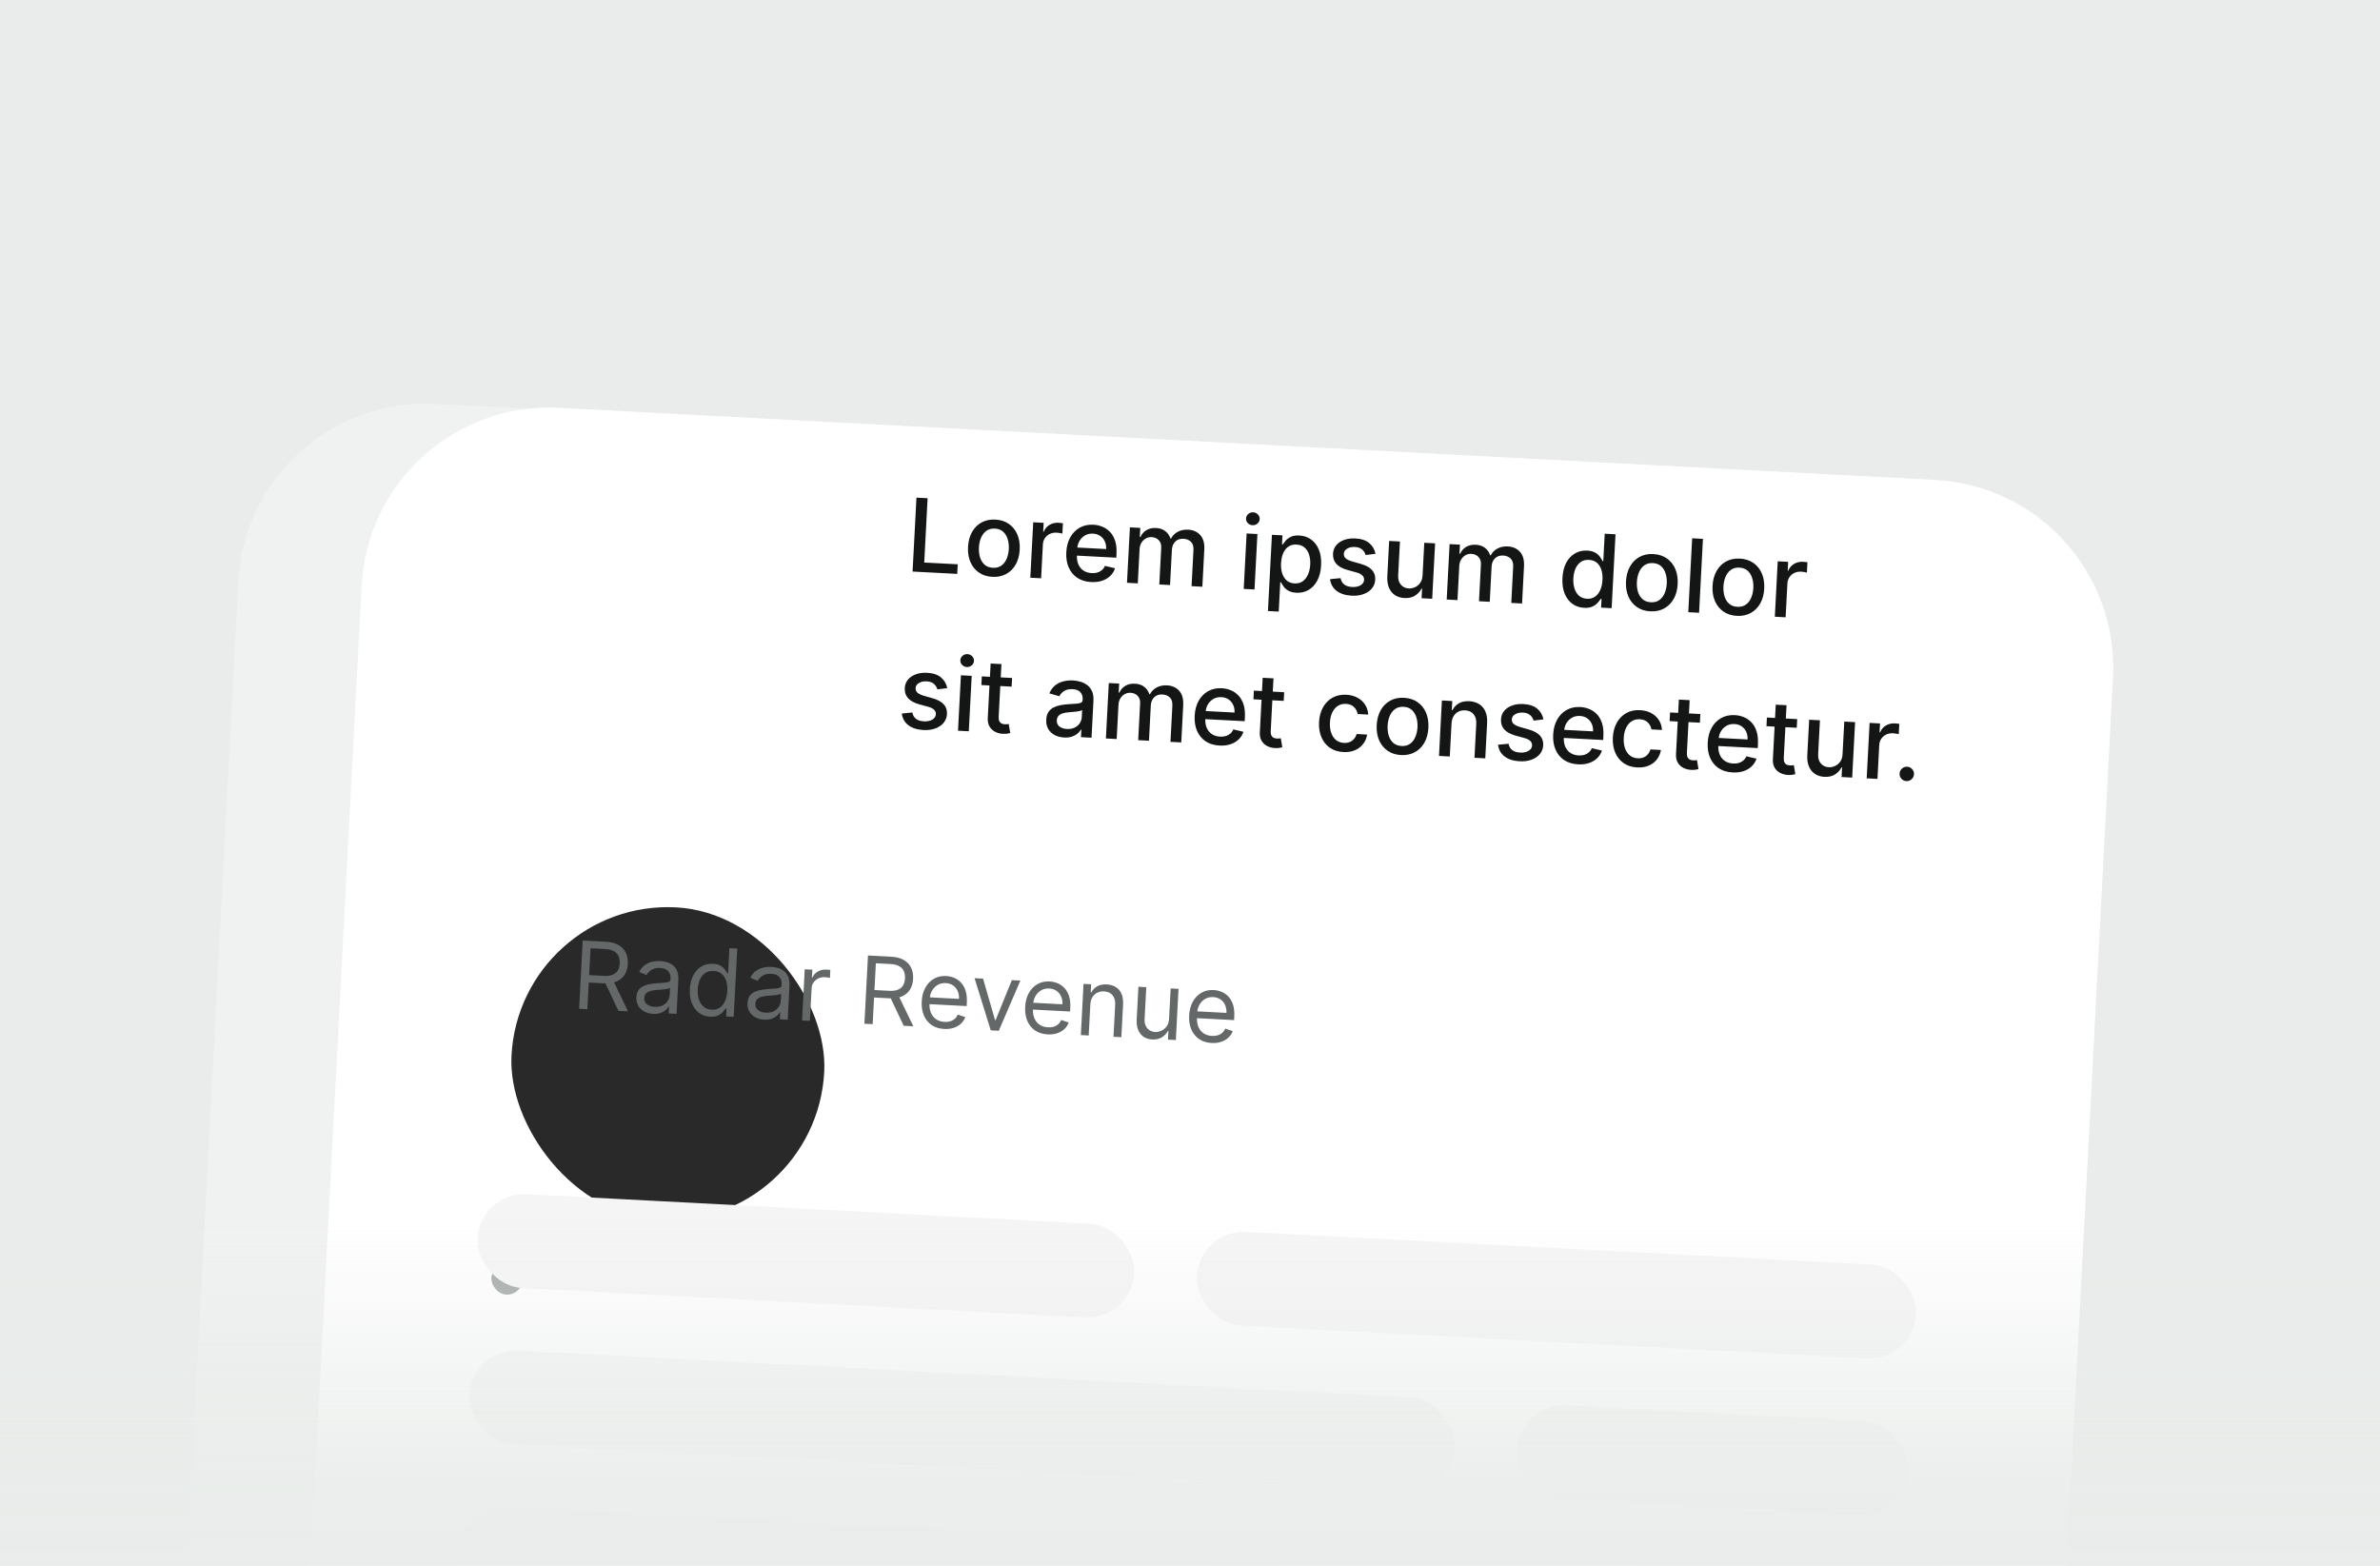
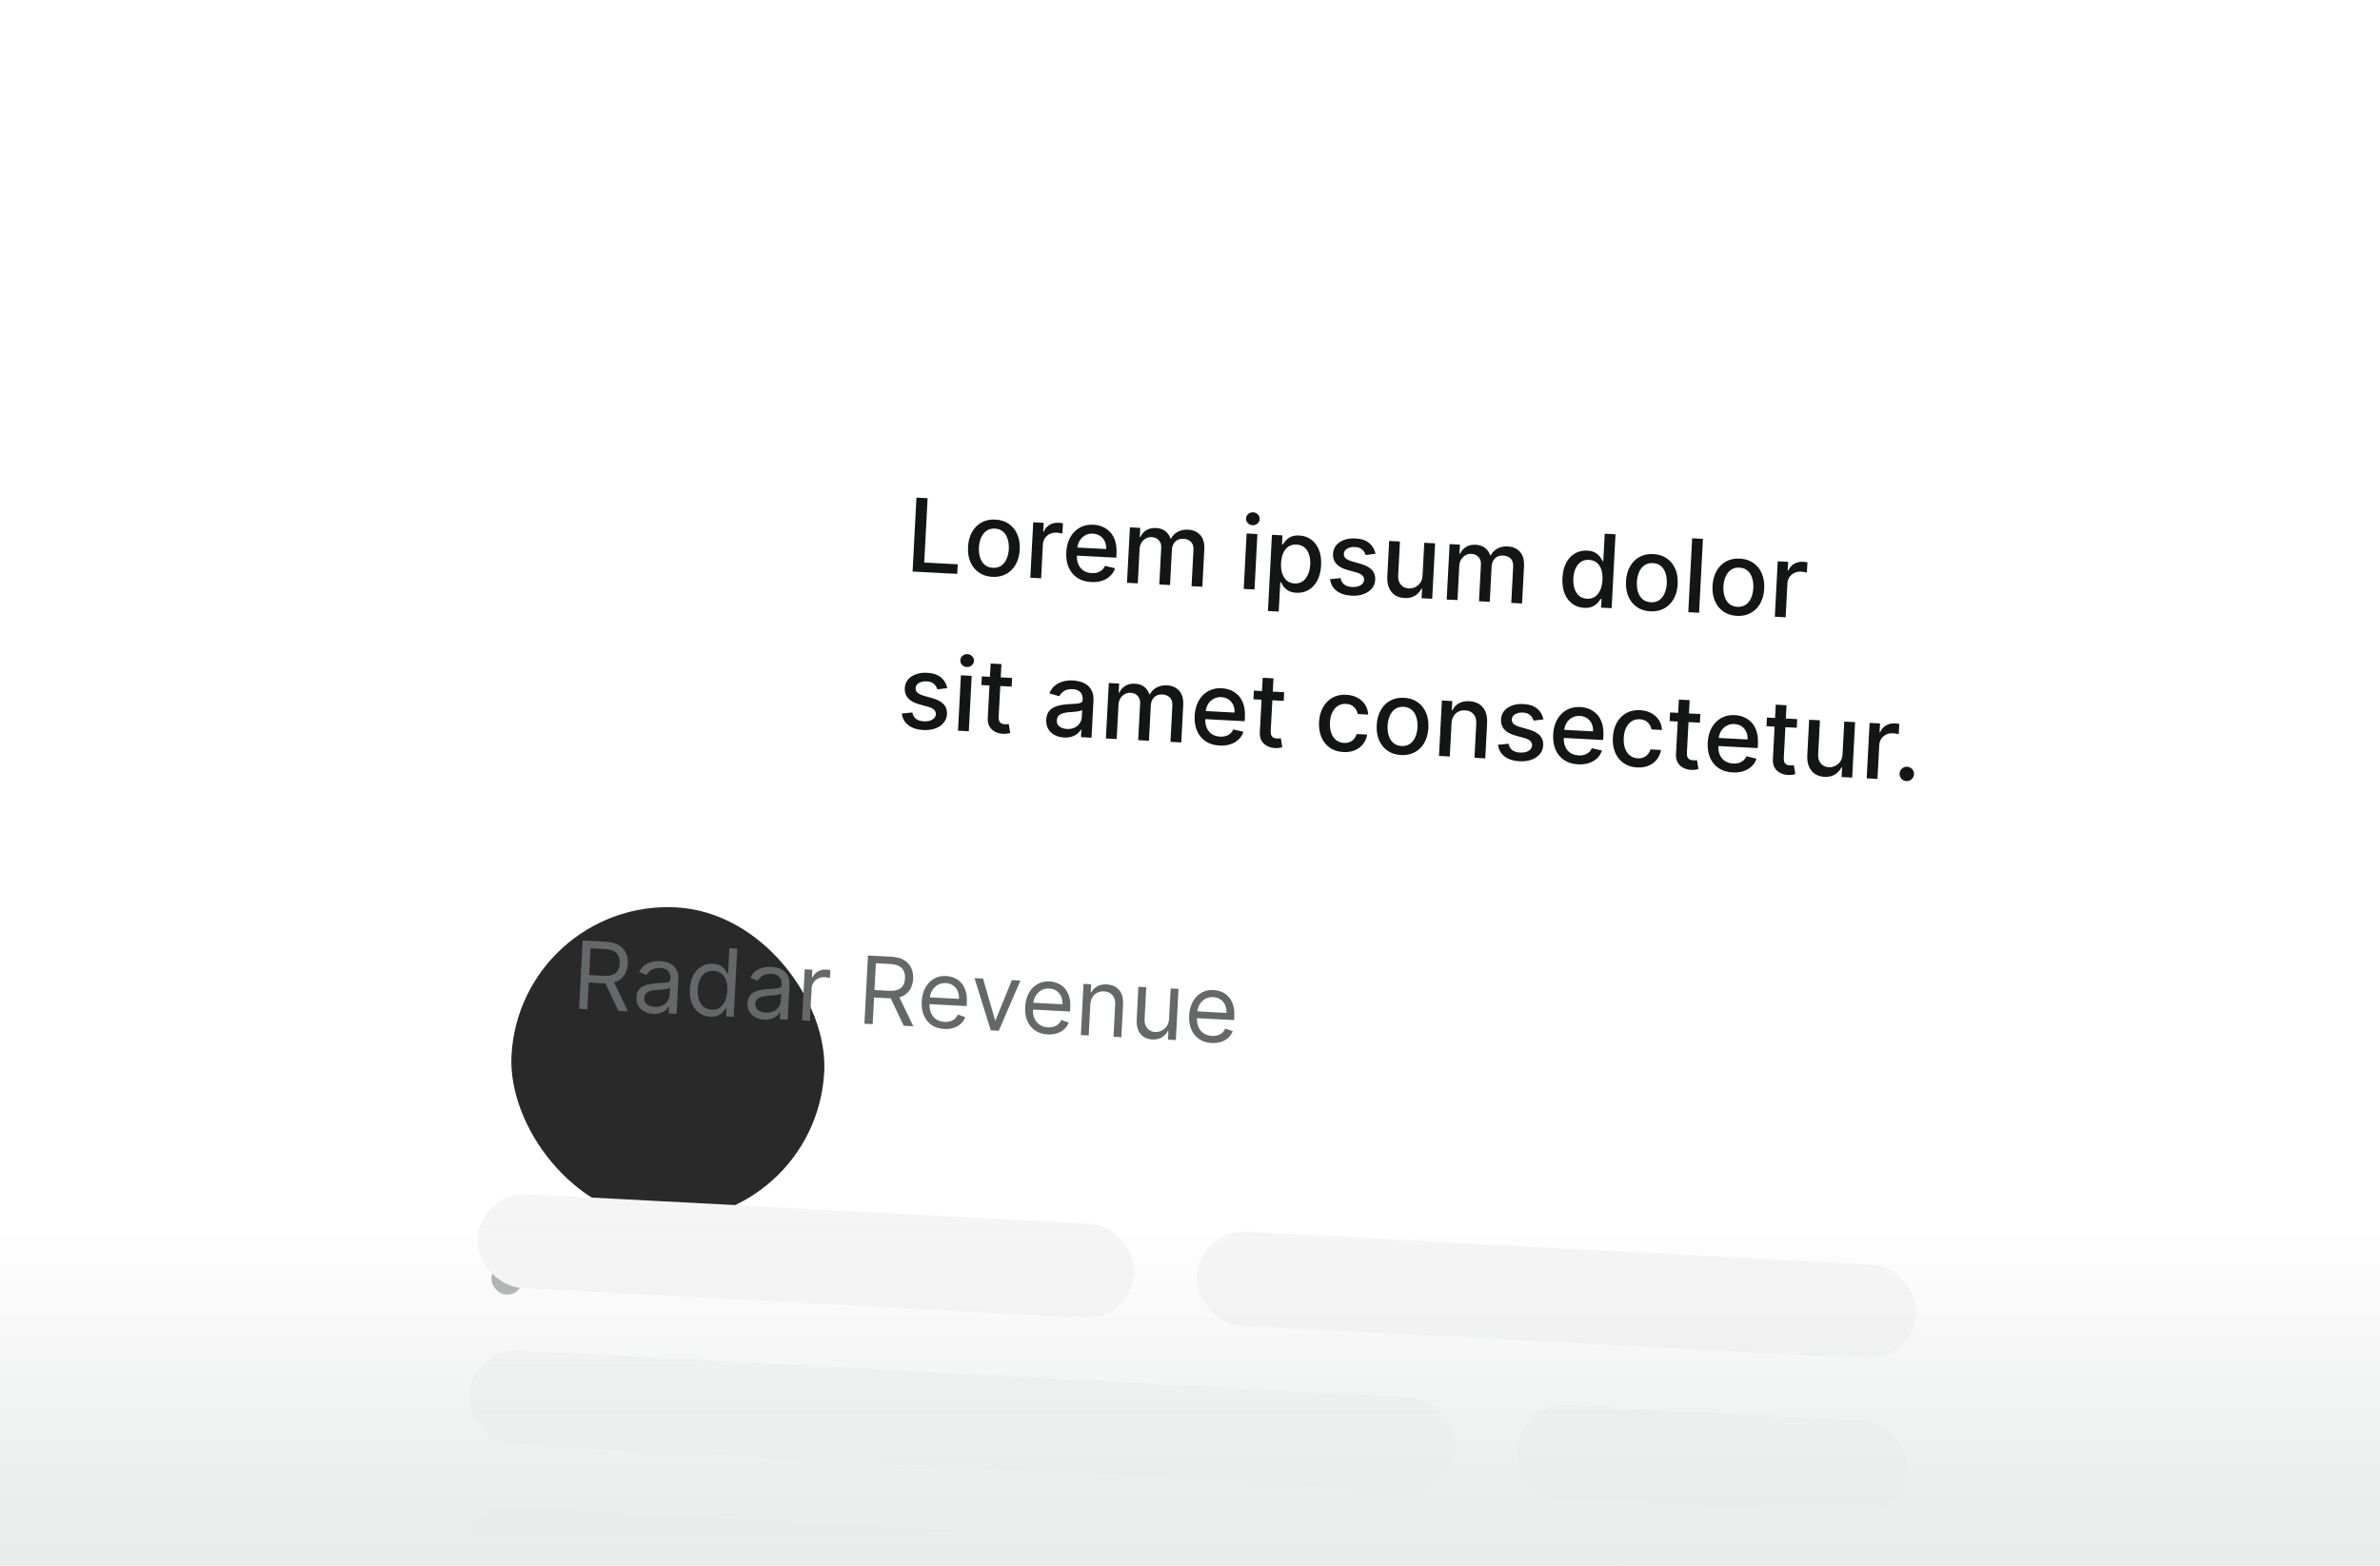
<svg xmlns="http://www.w3.org/2000/svg" width="304" height="200" viewBox="0 0 304 200" fill="none">
  <g clip-path="url(#clip0_2026_6346)">
-     <rect width="304" height="200" fill="#E9ECEA" />
-     <path d="M30.433 74.301C31.127 61.064 42.42 50.896 55.657 51.59L231.415 60.801C244.652 61.495 254.82 72.788 254.126 86.024L241.566 325.696C240.872 338.932 229.579 349.1 216.343 348.407L128.463 343.801L59.301 340.176C54.995 339.951 50.963 337.997 48.117 334.758L22.846 305.988C20.09 302.851 18.67 298.761 18.889 294.591L24.153 194.137L30.433 74.301Z" fill="white" fill-opacity="0.32" />
+     <path d="M30.433 74.301C31.127 61.064 42.42 50.896 55.657 51.59L231.415 60.801C244.652 61.495 254.82 72.788 254.126 86.024L241.566 325.696C240.872 338.932 229.579 349.1 216.343 348.407L128.463 343.801C54.995 339.951 50.963 337.997 48.117 334.758L22.846 305.988C20.09 302.851 18.67 298.761 18.889 294.591L24.153 194.137L30.433 74.301Z" fill="white" fill-opacity="0.32" />
    <g filter="url(#filter0_ddddddi_2026_6346)">
      <path d="M46.199 58.303C46.893 45.066 58.185 34.898 71.422 35.592L247.181 44.803C260.418 45.497 270.586 56.79 269.892 70.026L257.331 309.697C256.638 322.934 245.345 333.102 232.108 332.408L144.229 327.803L75.067 324.178C70.761 323.953 66.728 321.999 63.883 318.759L38.611 289.99C35.856 286.853 34.436 282.763 34.654 278.593L39.919 178.139L46.199 58.303Z" fill="white" />
    </g>
    <g filter="url(#filter1_ddddii_2026_6346)">
      <rect x="66.381" y="55.355" width="40" height="40" rx="20" transform="rotate(3 66.381 55.355)" fill="#292929" />
    </g>
    <path d="M83.724 80.797L77.881 80.491L77.975 78.694L83.818 79C84.392 79.03 84.947 79.217 85.422 79.54C85.898 79.863 86.276 80.31 86.515 80.833C86.755 81.355 86.847 81.934 86.781 82.505C86.716 83.076 86.495 83.618 86.144 84.073C85.792 84.528 85.322 84.878 84.786 85.085C84.249 85.292 83.667 85.348 83.101 85.247C82.535 85.147 82.007 84.893 81.575 84.514C81.142 84.135 80.822 83.645 80.649 83.097L82.365 82.553C82.44 82.788 82.577 82.998 82.762 83.161C82.947 83.323 83.173 83.432 83.416 83.475C83.659 83.518 83.908 83.494 84.138 83.405C84.368 83.317 84.569 83.167 84.72 82.972C84.871 82.777 84.966 82.544 84.994 82.3C85.022 82.055 84.982 81.807 84.88 81.583C84.777 81.359 84.615 81.168 84.411 81.029C84.207 80.891 83.97 80.81 83.724 80.797ZM79.063 75.145L91.197 75.781C91.771 75.811 92.326 75.998 92.801 76.321C93.277 76.644 93.655 77.092 93.894 77.614C94.134 78.137 94.226 78.715 94.16 79.286C94.095 79.857 93.874 80.4 93.522 80.855C93.171 81.309 92.701 81.659 92.165 81.866C91.629 82.073 91.046 82.129 90.48 82.029C89.914 81.928 89.386 81.675 88.954 81.296C88.521 80.916 88.201 80.426 88.028 79.878L89.744 79.335C89.819 79.57 89.956 79.78 90.141 79.942C90.326 80.105 90.552 80.213 90.795 80.256C91.038 80.299 91.287 80.275 91.517 80.187C91.747 80.098 91.948 79.948 92.099 79.753C92.25 79.558 92.344 79.326 92.373 79.081C92.401 78.836 92.361 78.588 92.259 78.365C92.156 78.141 91.994 77.949 91.79 77.81C91.586 77.672 91.349 77.592 91.103 77.579L78.968 76.943C78.253 76.905 77.582 76.585 77.103 76.053C76.624 75.521 76.376 74.82 76.413 74.105C76.451 73.39 76.771 72.719 77.303 72.24C77.835 71.76 78.536 71.512 79.251 71.55L86.891 71.95C87.137 71.963 87.382 71.908 87.599 71.792C87.816 71.675 87.997 71.502 88.123 71.29C88.249 71.078 88.314 70.835 88.311 70.589C88.309 70.342 88.239 70.101 88.109 69.892C87.98 69.682 87.796 69.512 87.576 69.4C87.357 69.288 87.111 69.237 86.865 69.255C86.619 69.273 86.383 69.357 86.182 69.499C85.981 69.641 85.822 69.836 85.724 70.062L84.073 69.343C84.369 68.667 84.892 68.116 85.552 67.786C86.212 67.456 86.966 67.368 87.684 67.538C88.402 67.707 89.038 68.123 89.481 68.713C89.924 69.303 90.145 70.03 90.108 70.767C90.064 71.601 89.691 72.384 89.07 72.943C88.449 73.502 87.631 73.791 86.797 73.748L79.157 73.347C78.918 73.335 78.685 73.418 78.507 73.577C78.33 73.737 78.223 73.961 78.211 74.199C78.198 74.438 78.281 74.671 78.441 74.849C78.601 75.026 78.824 75.133 79.063 75.145Z" fill="white" />
    <path d="M116.565 73.007L117.06 63.565L118.484 63.639L118.054 71.855L122.332 72.079L122.268 73.305L116.565 73.007ZM126.757 73.684C126.093 73.649 125.522 73.467 125.043 73.136C124.564 72.806 124.202 72.36 123.957 71.799C123.713 71.238 123.609 70.591 123.648 69.86C123.686 69.125 123.857 68.49 124.159 67.954C124.461 67.418 124.868 67.011 125.379 66.733C125.889 66.455 126.477 66.333 127.141 66.368C127.805 66.402 128.376 66.585 128.855 66.915C129.334 67.245 129.695 67.693 129.94 68.257C130.185 68.822 130.288 69.471 130.249 70.206C130.211 70.937 130.041 71.569 129.739 72.102C129.436 72.635 129.03 73.04 128.519 73.319C128.008 73.597 127.421 73.719 126.757 73.684ZM126.822 72.527C127.253 72.55 127.615 72.454 127.91 72.242C128.205 72.029 128.429 71.737 128.584 71.367C128.743 70.996 128.834 70.583 128.857 70.128C128.881 69.676 128.834 69.258 128.715 68.873C128.6 68.484 128.407 68.168 128.136 67.922C127.866 67.677 127.515 67.543 127.085 67.52C126.651 67.498 126.286 67.594 125.988 67.81C125.693 68.025 125.467 68.32 125.308 68.694C125.153 69.065 125.064 69.476 125.04 69.928C125.016 70.383 125.062 70.803 125.178 71.188C125.296 71.573 125.491 71.887 125.762 72.129C126.035 72.372 126.389 72.504 126.822 72.527ZM131.604 73.795L131.975 66.713L133.308 66.783L133.249 67.908L133.322 67.912C133.472 67.538 133.715 67.25 134.052 67.049C134.392 66.845 134.77 66.754 135.185 66.775C135.271 66.78 135.372 66.788 135.489 66.8C135.608 66.813 135.702 66.826 135.769 66.838L135.7 68.157C135.645 68.138 135.548 68.117 135.407 68.091C135.267 68.062 135.126 68.043 134.985 68.036C134.659 68.019 134.365 68.073 134.103 68.198C133.843 68.32 133.634 68.499 133.474 68.734C133.313 68.966 133.225 69.235 133.209 69.543L132.983 73.867L131.604 73.795ZM139.377 74.345C138.68 74.309 138.087 74.128 137.598 73.804C137.113 73.476 136.748 73.033 136.503 72.475C136.261 71.914 136.16 71.266 136.198 70.531C136.236 69.806 136.405 69.174 136.704 68.635C137.007 68.096 137.411 67.684 137.916 67.399C138.424 67.115 139.006 66.99 139.664 67.024C140.064 67.045 140.447 67.131 140.815 67.283C141.184 67.435 141.509 67.66 141.792 67.958C142.076 68.257 142.292 68.636 142.44 69.097C142.589 69.555 142.646 70.105 142.612 70.747L142.587 71.236L136.958 70.941L137.012 69.908L141.29 70.132C141.309 69.77 141.252 69.445 141.119 69.157C140.987 68.867 140.791 68.633 140.532 68.456C140.276 68.279 139.97 68.182 139.614 68.163C139.226 68.143 138.883 68.22 138.584 68.396C138.289 68.568 138.055 68.803 137.882 69.099C137.712 69.392 137.618 69.715 137.6 70.069L137.558 70.875C137.533 71.349 137.595 71.756 137.743 72.096C137.895 72.437 138.117 72.703 138.409 72.894C138.701 73.082 139.048 73.186 139.451 73.207C139.712 73.221 139.952 73.197 140.171 73.134C140.391 73.069 140.582 72.965 140.747 72.822C140.912 72.68 141.041 72.5 141.136 72.283L142.428 72.587C142.304 72.966 142.099 73.292 141.813 73.567C141.531 73.839 141.182 74.044 140.768 74.183C140.357 74.318 139.894 74.372 139.377 74.345ZM143.952 74.442L144.324 67.361L145.647 67.43L145.586 68.582L145.674 68.587C145.842 68.204 146.099 67.913 146.446 67.712C146.792 67.508 147.199 67.419 147.666 67.443C148.139 67.468 148.53 67.6 148.838 67.838C149.149 68.076 149.372 68.392 149.505 68.788L149.579 68.792C149.768 68.422 150.052 68.135 150.433 67.93C150.814 67.722 151.259 67.632 151.769 67.658C152.412 67.692 152.925 67.921 153.31 68.345C153.697 68.769 153.87 69.386 153.827 70.198L153.578 74.946L152.2 74.874L152.442 70.255C152.467 69.775 152.355 69.421 152.105 69.192C151.855 68.963 151.549 68.84 151.186 68.82C150.737 68.797 150.381 68.917 150.118 69.18C149.854 69.441 149.711 69.786 149.689 70.217L149.452 74.73L148.079 74.658L148.325 69.951C148.345 69.567 148.242 69.252 148.014 69.006C147.787 68.759 147.481 68.626 147.097 68.606C146.835 68.593 146.591 68.649 146.362 68.776C146.137 68.9 145.95 69.079 145.802 69.315C145.657 69.551 145.576 69.829 145.56 70.148L145.331 74.514L143.952 74.442ZM158.862 75.223L159.233 68.142L160.611 68.214L160.24 75.295L158.862 75.223ZM159.986 67.086C159.746 67.073 159.545 66.983 159.381 66.814C159.221 66.642 159.146 66.444 159.158 66.22C159.17 65.992 159.264 65.803 159.442 65.652C159.623 65.498 159.833 65.427 160.072 65.44C160.312 65.453 160.512 65.545 160.673 65.716C160.837 65.885 160.912 66.084 160.901 66.311C160.889 66.535 160.793 66.724 160.612 66.878C160.435 67.029 160.226 67.098 159.986 67.086ZM161.955 78.048L162.466 68.311L163.812 68.382L163.752 69.53L163.867 69.536C163.955 69.393 164.079 69.228 164.24 69.042C164.4 68.857 164.618 68.698 164.893 68.568C165.168 68.434 165.526 68.379 165.965 68.402C166.537 68.432 167.039 68.603 167.473 68.916C167.906 69.228 168.237 69.663 168.463 70.221C168.693 70.778 168.788 71.439 168.747 72.205C168.707 72.97 168.545 73.62 168.262 74.153C167.978 74.684 167.606 75.085 167.145 75.357C166.684 75.625 166.167 75.745 165.596 75.715C165.165 75.692 164.817 75.602 164.551 75.443C164.288 75.284 164.085 75.104 163.942 74.902C163.798 74.701 163.689 74.522 163.614 74.367L163.531 74.363L163.334 78.12L161.955 78.048ZM163.631 71.923C163.605 72.421 163.654 72.861 163.779 73.243C163.904 73.626 164.097 73.93 164.36 74.157C164.622 74.38 164.952 74.502 165.348 74.523C165.76 74.545 166.11 74.454 166.398 74.25C166.686 74.043 166.911 73.754 167.072 73.384C167.237 73.013 167.331 72.591 167.356 72.118C167.38 71.651 167.332 71.228 167.21 70.848C167.091 70.469 166.897 70.165 166.629 69.935C166.364 69.705 166.024 69.58 165.609 69.558C165.209 69.537 164.866 69.622 164.578 69.814C164.294 70.005 164.071 70.282 163.911 70.643C163.75 71.004 163.657 71.431 163.631 71.923ZM175.694 70.738L174.433 70.894C174.389 70.731 174.314 70.575 174.208 70.425C174.105 70.274 173.96 70.148 173.775 70.046C173.589 69.944 173.353 69.885 173.067 69.87C172.677 69.85 172.347 69.92 172.076 70.082C171.806 70.24 171.664 70.456 171.649 70.73C171.637 70.966 171.715 71.161 171.882 71.315C172.05 71.469 172.326 71.602 172.712 71.715L173.823 72.032C174.467 72.216 174.94 72.474 175.243 72.804C175.547 73.134 175.685 73.55 175.659 74.051C175.637 74.475 175.494 74.847 175.231 75.166C174.971 75.482 174.617 75.722 174.171 75.887C173.728 76.052 173.221 76.119 172.649 76.089C171.856 76.047 171.218 75.844 170.735 75.48C170.252 75.113 169.97 74.613 169.889 73.98L171.232 73.847C171.296 74.198 171.453 74.47 171.702 74.662C171.951 74.85 172.283 74.956 172.698 74.978C173.15 75.001 173.516 74.926 173.796 74.753C174.077 74.577 174.224 74.352 174.238 74.078C174.25 73.857 174.177 73.667 174.019 73.507C173.864 73.348 173.619 73.221 173.285 73.127L172.1 72.801C171.447 72.616 170.971 72.351 170.672 72.005C170.376 71.66 170.241 71.235 170.267 70.731C170.289 70.313 170.425 69.954 170.675 69.652C170.925 69.351 171.26 69.124 171.681 68.97C172.103 68.813 172.579 68.749 173.111 68.777C173.876 68.817 174.47 69.014 174.892 69.369C175.314 69.721 175.581 70.178 175.694 70.738ZM181.707 73.476L181.924 69.331L183.307 69.404L182.936 76.485L181.581 76.414L181.645 75.188L181.571 75.184C181.388 75.553 181.111 75.855 180.738 76.088C180.368 76.318 179.918 76.419 179.386 76.391C178.931 76.367 178.534 76.246 178.194 76.028C177.857 75.807 177.599 75.493 177.42 75.086C177.244 74.68 177.172 74.184 177.202 73.6L177.438 69.096L178.817 69.168L178.589 73.507C178.564 73.989 178.678 74.38 178.93 74.68C179.182 74.98 179.522 75.141 179.95 75.163C180.208 75.177 180.468 75.126 180.73 75.01C180.994 74.894 181.218 74.711 181.401 74.458C181.587 74.206 181.689 73.879 181.707 73.476ZM184.788 76.582L185.159 69.501L186.482 69.57L186.422 70.723L186.509 70.727C186.677 70.345 186.935 70.053 187.281 69.852C187.628 69.649 188.035 69.559 188.502 69.583C188.975 69.608 189.366 69.74 189.674 69.978C189.985 70.216 190.207 70.533 190.341 70.928L190.414 70.932C190.603 70.563 190.888 70.275 191.268 70.07C191.649 69.862 192.095 69.772 192.605 69.799C193.247 69.832 193.761 70.061 194.145 70.485C194.533 70.909 194.705 71.526 194.663 72.338L194.414 77.086L193.036 77.014L193.278 72.395C193.303 71.915 193.19 71.561 192.94 71.332C192.69 71.103 192.384 70.98 192.021 70.961C191.573 70.937 191.217 71.057 190.953 71.321C190.69 71.581 190.547 71.927 190.524 72.357L190.288 76.87L188.914 76.798L189.161 72.091C189.181 71.707 189.077 71.392 188.85 71.146C188.622 70.9 188.316 70.766 187.932 70.746C187.671 70.733 187.426 70.789 187.198 70.916C186.972 71.04 186.786 71.219 186.638 71.455C186.493 71.691 186.412 71.969 186.395 72.288L186.166 76.654L184.788 76.582ZM202.341 77.641C201.769 77.611 201.267 77.438 200.833 77.122C200.403 76.804 200.075 76.366 199.848 75.809C199.625 75.248 199.533 74.586 199.573 73.82C199.613 73.055 199.775 72.407 200.059 71.876C200.345 71.346 200.721 70.948 201.185 70.683C201.648 70.417 202.165 70.299 202.733 70.329C203.173 70.352 203.522 70.445 203.782 70.606C204.045 70.765 204.245 70.945 204.382 71.146C204.523 71.348 204.631 71.524 204.706 71.676L204.789 71.68L204.973 68.172L206.351 68.245L205.856 77.686L204.51 77.615L204.568 76.514L204.453 76.508C204.362 76.654 204.233 76.82 204.066 77.005C203.902 77.191 203.681 77.349 203.403 77.479C203.125 77.609 202.771 77.663 202.341 77.641ZM202.707 76.481C203.103 76.502 203.444 76.415 203.728 76.22C204.016 76.022 204.24 75.74 204.401 75.372C204.565 75.005 204.661 74.572 204.687 74.074C204.712 73.583 204.664 73.149 204.542 72.772C204.42 72.396 204.228 72.098 203.965 71.878C203.702 71.657 203.37 71.537 202.967 71.516C202.552 71.494 202.201 71.583 201.913 71.784C201.625 71.985 201.401 72.267 201.24 72.632C201.082 72.996 200.991 73.412 200.966 73.879C200.941 74.353 200.99 74.782 201.111 75.168C201.233 75.553 201.426 75.864 201.691 76.099C201.959 76.332 202.298 76.459 202.707 76.481ZM210.799 78.088C210.135 78.054 209.564 77.871 209.085 77.541C208.606 77.211 208.244 76.765 207.999 76.204C207.755 75.642 207.651 74.996 207.69 74.264C207.728 73.53 207.899 72.894 208.201 72.359C208.503 71.823 208.91 71.416 209.421 71.137C209.931 70.859 210.519 70.737 211.183 70.772C211.846 70.807 212.418 70.989 212.897 71.32C213.376 71.65 213.737 72.097 213.982 72.662C214.227 73.226 214.33 73.876 214.291 74.61C214.253 75.342 214.083 75.974 213.781 76.507C213.478 77.039 213.072 77.445 212.561 77.723C212.05 78.001 211.463 78.123 210.799 78.088ZM210.864 76.931C211.295 76.954 211.657 76.859 211.952 76.646C212.246 76.434 212.471 76.142 212.626 75.771C212.784 75.4 212.875 74.987 212.899 74.533C212.923 74.081 212.876 73.662 212.757 73.277C212.642 72.889 212.449 72.572 212.178 72.327C211.908 72.081 211.557 71.947 211.127 71.925C210.693 71.902 210.328 71.999 210.03 72.214C209.735 72.43 209.508 72.725 209.35 73.098C209.195 73.469 209.106 73.881 209.082 74.332C209.058 74.787 209.104 75.207 209.219 75.593C209.338 75.978 209.533 76.291 209.803 76.534C210.077 76.776 210.431 76.909 210.864 76.931ZM217.519 68.83L217.025 78.271L215.646 78.199L216.141 68.757L217.519 68.83ZM221.854 78.668C221.19 78.633 220.619 78.451 220.14 78.12C219.661 77.79 219.299 77.344 219.055 76.783C218.81 76.221 218.706 75.575 218.745 74.844C218.783 74.109 218.954 73.474 219.256 72.938C219.558 72.402 219.965 71.995 220.476 71.717C220.986 71.438 221.574 71.317 222.238 71.351C222.902 71.386 223.473 71.569 223.952 71.899C224.431 72.229 224.792 72.677 225.037 73.241C225.282 73.805 225.385 74.455 225.346 75.189C225.308 75.921 225.138 76.553 224.836 77.086C224.533 77.619 224.127 78.024 223.616 78.302C223.105 78.581 222.518 78.703 221.854 78.668ZM221.919 77.511C222.35 77.533 222.712 77.438 223.007 77.226C223.302 77.013 223.526 76.721 223.682 76.35C223.84 75.98 223.931 75.567 223.954 75.112C223.978 74.66 223.931 74.242 223.812 73.856C223.697 73.468 223.504 73.151 223.233 72.906C222.963 72.661 222.612 72.527 222.182 72.504C221.749 72.481 221.383 72.578 221.085 72.793C220.79 73.009 220.564 73.304 220.405 73.678C220.25 74.049 220.161 74.46 220.137 74.912C220.113 75.367 220.159 75.787 220.275 76.172C220.393 76.557 220.588 76.871 220.859 77.113C221.133 77.356 221.486 77.488 221.919 77.511ZM226.701 78.778L227.072 71.697L228.405 71.767L228.346 72.892L228.419 72.896C228.569 72.522 228.812 72.234 229.149 72.033C229.489 71.829 229.867 71.737 230.282 71.759C230.368 71.764 230.469 71.772 230.586 71.784C230.705 71.797 230.799 71.809 230.866 71.822L230.797 73.141C230.742 73.122 230.645 73.1 230.504 73.074C230.364 73.046 230.223 73.027 230.082 73.02C229.756 73.003 229.462 73.057 229.2 73.182C228.941 73.304 228.731 73.482 228.571 73.717C228.411 73.949 228.322 74.219 228.306 74.526L228.08 78.851L226.701 78.778ZM120.994 87.899L119.733 88.055C119.689 87.892 119.614 87.736 119.508 87.585C119.405 87.435 119.261 87.309 119.075 87.207C118.889 87.105 118.654 87.046 118.368 87.031C117.977 87.01 117.647 87.081 117.377 87.243C117.106 87.401 116.964 87.617 116.95 87.89C116.937 88.127 117.015 88.322 117.182 88.476C117.35 88.629 117.627 88.763 118.012 88.875L119.123 89.192C119.767 89.377 120.241 89.635 120.544 89.965C120.847 90.295 120.985 90.711 120.959 91.212C120.937 91.636 120.794 92.007 120.531 92.326C120.271 92.643 119.918 92.883 119.472 93.048C119.028 93.212 118.521 93.28 117.949 93.25C117.156 93.208 116.518 93.005 116.035 92.641C115.552 92.273 115.27 91.773 115.189 91.14L116.532 91.007C116.597 91.359 116.754 91.631 117.002 91.823C117.251 92.011 117.583 92.117 117.998 92.138C118.45 92.162 118.816 92.087 119.096 91.914C119.377 91.737 119.524 91.513 119.539 91.239C119.55 91.018 119.477 90.827 119.319 90.668C119.164 90.509 118.919 90.382 118.585 90.287L117.4 89.962C116.748 89.777 116.271 89.511 115.972 89.166C115.676 88.821 115.541 88.396 115.567 87.892C115.589 87.474 115.725 87.114 115.975 86.813C116.225 86.512 116.561 86.284 116.982 86.131C117.403 85.974 117.879 85.91 118.411 85.938C119.176 85.978 119.77 86.175 120.192 86.53C120.614 86.882 120.882 87.338 120.994 87.899ZM122.368 93.338L122.739 86.257L124.117 86.329L123.746 93.41L122.368 93.338ZM123.492 85.201C123.252 85.188 123.051 85.097 122.887 84.929C122.726 84.757 122.652 84.559 122.664 84.334C122.676 84.107 122.77 83.918 122.948 83.767C123.128 83.613 123.339 83.542 123.578 83.555C123.818 83.567 124.018 83.66 124.179 83.831C124.342 84 124.418 84.198 124.406 84.426C124.395 84.65 124.298 84.839 124.118 84.993C123.94 85.144 123.732 85.213 123.492 85.201ZM129.277 86.6L129.219 87.706L125.351 87.503L125.409 86.397L129.277 86.6ZM126.535 84.755L127.914 84.827L127.563 91.525C127.549 91.793 127.578 91.996 127.651 92.136C127.724 92.272 127.822 92.368 127.946 92.424C128.072 92.477 128.211 92.507 128.361 92.515C128.472 92.521 128.569 92.518 128.653 92.507C128.737 92.496 128.802 92.487 128.849 92.48L129.038 93.632C128.956 93.659 128.841 93.683 128.692 93.706C128.543 93.733 128.357 93.741 128.136 93.733C127.773 93.72 127.438 93.638 127.132 93.486C126.825 93.334 126.583 93.112 126.404 92.819C126.225 92.526 126.147 92.166 126.169 91.739L126.535 84.755ZM135.919 94.205C135.47 94.182 135.069 94.078 134.715 93.893C134.361 93.705 134.087 93.445 133.891 93.115C133.699 92.784 133.615 92.386 133.639 91.922C133.66 91.523 133.754 91.198 133.922 90.948C134.089 90.698 134.307 90.504 134.576 90.367C134.845 90.231 135.143 90.132 135.47 90.072C135.797 90.012 136.129 89.971 136.466 89.949C136.892 89.922 137.239 89.9 137.505 89.883C137.771 89.863 137.966 89.819 138.089 89.752C138.213 89.684 138.279 89.568 138.288 89.402L138.29 89.369C138.311 88.967 138.213 88.649 137.998 88.416C137.785 88.183 137.456 88.054 137.01 88.031C136.546 88.007 136.175 88.091 135.897 88.282C135.622 88.471 135.427 88.688 135.312 88.931L134.032 88.568C134.209 88.146 134.451 87.811 134.76 87.562C135.072 87.31 135.425 87.134 135.819 87.035C136.212 86.932 136.623 86.892 137.05 86.914C137.333 86.929 137.631 86.979 137.944 87.063C138.26 87.144 138.552 87.28 138.819 87.469C139.09 87.659 139.305 87.922 139.467 88.257C139.628 88.589 139.695 89.013 139.668 89.529L139.422 94.232L138.075 94.161L138.126 93.193L138.071 93.19C137.972 93.364 137.83 93.532 137.642 93.695C137.455 93.858 137.219 93.988 136.933 94.088C136.647 94.186 136.309 94.226 135.919 94.205ZM136.277 93.115C136.658 93.135 136.987 93.076 137.266 92.94C137.547 92.804 137.765 92.618 137.919 92.382C138.076 92.144 138.162 91.885 138.177 91.606L138.225 90.693C138.173 90.739 138.075 90.78 137.932 90.816C137.791 90.849 137.631 90.876 137.451 90.897C137.272 90.915 137.097 90.933 136.926 90.948C136.756 90.961 136.614 90.972 136.499 90.981C136.23 91.001 135.983 91.045 135.757 91.114C135.535 91.182 135.354 91.288 135.214 91.432C135.077 91.573 135.002 91.766 134.989 92.012C134.971 92.353 135.084 92.618 135.327 92.806C135.57 92.991 135.886 93.094 136.277 93.115ZM141.258 94.328L141.629 87.247L142.952 87.316L142.891 88.469L142.979 88.473C143.147 88.091 143.404 87.799 143.751 87.598C144.097 87.395 144.504 87.305 144.971 87.329C145.445 87.354 145.835 87.486 146.143 87.724C146.454 87.962 146.677 88.279 146.81 88.674L146.884 88.678C147.073 88.309 147.357 88.022 147.738 87.817C148.119 87.609 148.564 87.518 149.074 87.545C149.717 87.578 150.23 87.807 150.615 88.231C151.002 88.655 151.175 89.273 151.132 90.084L150.884 94.832L149.505 94.76L149.747 90.141C149.772 89.661 149.66 89.307 149.41 89.078C149.16 88.85 148.854 88.726 148.491 88.707C148.042 88.683 147.686 88.803 147.423 89.067C147.16 89.327 147.017 89.673 146.994 90.103L146.758 94.616L145.384 94.544L145.63 89.837C145.651 89.453 145.547 89.138 145.319 88.892C145.092 88.646 144.786 88.513 144.402 88.492C144.141 88.479 143.896 88.535 143.667 88.662C143.442 88.786 143.255 88.966 143.107 89.201C142.962 89.437 142.882 89.715 142.865 90.034L142.636 94.4L141.258 94.328ZM155.776 95.232C155.078 95.196 154.485 95.015 153.996 94.691C153.511 94.363 153.146 93.92 152.901 93.362C152.659 92.801 152.558 92.153 152.596 91.418C152.634 90.693 152.803 90.061 153.102 89.522C153.405 88.983 153.809 88.571 154.314 88.286C154.822 88.001 155.404 87.876 156.062 87.911C156.462 87.932 156.846 88.018 157.214 88.17C157.582 88.322 157.907 88.547 158.191 88.845C158.474 89.144 158.69 89.523 158.838 89.984C158.987 90.442 159.044 90.992 159.011 91.634L158.985 92.123L153.356 91.828L153.41 90.795L157.688 91.019C157.707 90.657 157.65 90.332 157.518 90.044C157.385 89.754 157.189 89.52 156.93 89.343C156.674 89.166 156.368 89.069 156.012 89.05C155.624 89.03 155.281 89.107 154.983 89.283C154.687 89.455 154.453 89.689 154.28 89.986C154.111 90.279 154.017 90.602 153.998 90.955L153.956 91.762C153.931 92.236 153.993 92.642 154.141 92.983C154.293 93.324 154.515 93.59 154.807 93.781C155.099 93.969 155.446 94.073 155.849 94.094C156.11 94.108 156.35 94.084 156.569 94.021C156.789 93.955 156.981 93.852 157.145 93.709C157.31 93.567 157.439 93.387 157.534 93.17L158.826 93.474C158.702 93.852 158.497 94.179 158.211 94.454C157.929 94.725 157.58 94.931 157.166 95.069C156.756 95.205 156.292 95.259 155.776 95.232ZM164.027 88.421L163.969 89.527L160.101 89.324L160.159 88.218L164.027 88.421ZM161.285 86.576L162.664 86.648L162.313 93.347C162.299 93.614 162.328 93.817 162.401 93.957C162.474 94.093 162.572 94.189 162.696 94.245C162.822 94.298 162.961 94.328 163.112 94.336C163.222 94.342 163.319 94.339 163.403 94.328C163.487 94.317 163.552 94.308 163.599 94.302L163.788 95.453C163.707 95.48 163.591 95.505 163.442 95.528C163.293 95.554 163.107 95.562 162.886 95.554C162.523 95.541 162.188 95.459 161.882 95.307C161.575 95.156 161.333 94.933 161.154 94.64C160.975 94.347 160.897 93.987 160.919 93.56L161.285 86.576ZM171.592 96.061C170.906 96.025 170.325 95.839 169.846 95.503C169.371 95.163 169.015 94.712 168.78 94.148C168.544 93.584 168.445 92.947 168.482 92.237C168.52 91.518 168.689 90.89 168.988 90.354C169.287 89.815 169.691 89.403 170.199 89.119C170.707 88.834 171.295 88.709 171.961 88.744C172.499 88.772 172.974 88.897 173.384 89.119C173.795 89.338 174.12 89.632 174.359 90.002C174.602 90.373 174.735 90.797 174.76 91.276L173.418 91.206C173.362 90.87 173.208 90.575 172.956 90.322C172.707 90.068 172.363 89.93 171.924 89.907C171.539 89.887 171.198 89.971 170.898 90.158C170.602 90.343 170.364 90.617 170.185 90.981C170.006 91.341 169.903 91.773 169.876 92.278C169.849 92.794 169.904 93.244 170.041 93.627C170.178 94.01 170.385 94.312 170.66 94.533C170.938 94.754 171.272 94.875 171.662 94.895C171.923 94.909 172.163 94.874 172.38 94.79C172.6 94.702 172.787 94.572 172.941 94.398C173.098 94.225 173.212 94.012 173.284 93.76L174.626 93.83C174.553 94.285 174.382 94.686 174.114 95.033C173.847 95.379 173.498 95.645 173.069 95.829C172.644 96.013 172.151 96.09 171.592 96.061ZM178.958 96.447C178.294 96.412 177.723 96.23 177.244 95.9C176.765 95.569 176.403 95.124 176.158 94.562C175.913 94.001 175.81 93.354 175.848 92.623C175.887 91.888 176.057 91.253 176.36 90.717C176.662 90.181 177.068 89.774 177.579 89.496C178.09 89.218 178.677 89.096 179.341 89.131C180.005 89.166 180.576 89.348 181.055 89.678C181.534 90.008 181.896 90.456 182.141 91.02C182.385 91.585 182.488 92.234 182.45 92.969C182.412 93.7 182.241 94.332 181.939 94.865C181.637 95.398 181.23 95.803 180.72 96.082C180.209 96.36 179.622 96.482 178.958 96.447ZM179.023 95.29C179.453 95.313 179.816 95.218 180.11 95.005C180.405 94.793 180.63 94.501 180.785 94.13C180.943 93.759 181.034 93.346 181.058 92.891C181.082 92.439 181.034 92.021 180.916 91.636C180.8 91.248 180.607 90.931 180.337 90.685C180.066 90.44 179.716 90.306 179.285 90.284C178.852 90.261 178.486 90.357 178.188 90.573C177.894 90.788 177.667 91.083 177.509 91.457C177.354 91.828 177.264 92.239 177.241 92.691C177.217 93.146 177.263 93.566 177.378 93.951C177.497 94.337 177.691 94.65 177.962 94.892C178.236 95.135 178.59 95.267 179.023 95.29ZM185.404 92.426L185.183 96.63L183.805 96.558L184.176 89.477L185.499 89.546L185.439 90.698L185.526 90.703C185.709 90.337 185.98 90.049 186.339 89.84C186.701 89.63 187.148 89.54 187.68 89.568C188.162 89.593 188.58 89.717 188.932 89.939C189.284 90.157 189.549 90.47 189.728 90.877C189.907 91.284 189.982 91.779 189.951 92.363L189.715 96.868L188.337 96.795L188.564 92.457C188.591 91.944 188.478 91.536 188.226 91.233C187.974 90.927 187.614 90.762 187.147 90.737C186.827 90.72 186.539 90.775 186.283 90.9C186.03 91.025 185.824 91.218 185.666 91.478C185.511 91.735 185.423 92.051 185.404 92.426ZM197.15 91.89L195.889 92.046C195.846 91.883 195.771 91.727 195.664 91.576C195.561 91.426 195.417 91.3 195.231 91.198C195.046 91.096 194.81 91.037 194.524 91.022C194.134 91.002 193.803 91.072 193.533 91.234C193.263 91.392 193.12 91.608 193.106 91.882C193.093 92.118 193.171 92.313 193.339 92.467C193.506 92.621 193.783 92.754 194.168 92.866L195.28 93.184C195.923 93.368 196.397 93.626 196.7 93.956C197.003 94.286 197.142 94.702 197.115 95.203C197.093 95.627 196.95 95.999 196.687 96.318C196.427 96.634 196.074 96.874 195.628 97.039C195.185 97.204 194.677 97.271 194.106 97.241C193.313 97.199 192.674 96.996 192.191 96.632C191.708 96.265 191.426 95.764 191.345 95.132L192.688 94.999C192.753 95.35 192.91 95.622 193.159 95.814C193.408 96.002 193.74 96.108 194.155 96.129C194.606 96.153 194.972 96.078 195.253 95.905C195.533 95.729 195.681 95.504 195.695 95.23C195.706 95.009 195.633 94.819 195.475 94.659C195.32 94.5 195.076 94.373 194.742 94.279L193.557 93.953C192.904 93.768 192.428 93.502 192.128 93.157C191.832 92.812 191.697 92.387 191.724 91.883C191.745 91.465 191.881 91.106 192.131 90.804C192.381 90.503 192.717 90.276 193.138 90.122C193.559 89.965 194.036 89.901 194.567 89.929C195.333 89.969 195.926 90.166 196.348 90.521C196.771 90.873 197.038 91.329 197.15 91.89ZM201.568 97.632C200.871 97.596 200.278 97.415 199.789 97.09C199.304 96.763 198.939 96.32 198.694 95.762C198.452 95.201 198.35 94.553 198.389 93.818C198.427 93.093 198.596 92.46 198.895 91.921C199.198 91.383 199.601 90.971 200.106 90.686C200.614 90.401 201.197 90.276 201.855 90.311C202.254 90.332 202.638 90.418 203.006 90.57C203.374 90.722 203.7 90.947 203.983 91.245C204.267 91.543 204.482 91.923 204.631 92.384C204.779 92.842 204.837 93.392 204.803 94.034L204.778 94.523L199.149 94.228L199.203 93.195L203.481 93.419C203.5 93.057 203.443 92.731 203.31 92.444C203.177 92.154 202.982 91.92 202.723 91.743C202.467 91.566 202.161 91.469 201.804 91.45C201.417 91.43 201.074 91.507 200.775 91.683C200.48 91.855 200.245 92.089 200.073 92.385C199.903 92.678 199.809 93.002 199.791 93.355L199.748 94.162C199.724 94.635 199.785 95.042 199.934 95.383C200.086 95.724 200.308 95.99 200.6 96.181C200.892 96.368 201.239 96.473 201.642 96.494C201.903 96.508 202.143 96.483 202.362 96.421C202.581 96.355 202.773 96.251 202.938 96.109C203.102 95.967 203.232 95.787 203.327 95.57L204.619 95.874C204.494 96.252 204.289 96.579 204.004 96.854C203.721 97.125 203.373 97.331 202.959 97.469C202.548 97.605 202.085 97.659 201.568 97.632ZM209.118 98.028C208.433 97.992 207.851 97.806 207.373 97.469C206.897 97.13 206.542 96.678 206.306 96.115C206.071 95.55 205.972 94.913 206.009 94.204C206.047 93.484 206.215 92.857 206.514 92.321C206.814 91.782 207.218 91.37 207.726 91.085C208.234 90.801 208.821 90.676 209.488 90.711C210.026 90.739 210.5 90.864 210.911 91.086C211.322 91.305 211.647 91.599 211.886 91.969C212.129 92.339 212.262 92.764 212.286 93.243L210.945 93.172C210.888 92.837 210.734 92.542 210.483 92.288C210.234 92.035 209.89 91.897 209.45 91.874C209.066 91.853 208.724 91.937 208.425 92.125C208.128 92.31 207.891 92.584 207.711 92.948C207.532 93.308 207.429 93.74 207.403 94.244C207.376 94.761 207.431 95.21 207.568 95.594C207.705 95.977 207.911 96.279 208.186 96.5C208.464 96.721 208.799 96.841 209.189 96.862C209.45 96.876 209.689 96.84 209.906 96.756C210.127 96.669 210.314 96.539 210.468 96.365C210.625 96.191 210.739 95.978 210.811 95.726L212.152 95.797C212.079 96.252 211.909 96.653 211.641 97C211.373 97.346 211.025 97.611 210.596 97.796C210.17 97.98 209.678 98.057 209.118 98.028ZM217.186 91.207L217.128 92.313L213.26 92.11L213.318 91.004L217.186 91.207ZM214.444 89.362L215.822 89.434L215.471 96.132C215.457 96.4 215.487 96.603 215.56 96.743C215.633 96.879 215.731 96.975 215.854 97.031C215.981 97.084 216.119 97.114 216.27 97.122C216.381 97.128 216.478 97.125 216.562 97.114C216.645 97.103 216.711 97.094 216.757 97.088L216.947 98.239C216.865 98.266 216.75 98.29 216.601 98.314C216.451 98.34 216.266 98.348 216.044 98.34C215.681 98.327 215.347 98.245 215.04 98.093C214.734 97.941 214.491 97.719 214.313 97.426C214.134 97.133 214.056 96.773 214.078 96.346L214.444 89.362ZM221.308 98.667C220.61 98.63 220.017 98.449 219.529 98.125C219.043 97.797 218.678 97.355 218.433 96.796C218.191 96.235 218.09 95.587 218.128 94.853C218.166 94.127 218.335 93.495 218.635 92.956C218.937 92.417 219.341 92.005 219.846 91.72C220.354 91.436 220.937 91.311 221.594 91.345C221.994 91.366 222.378 91.453 222.746 91.604C223.114 91.756 223.439 91.981 223.723 92.28C224.006 92.578 224.222 92.958 224.37 93.418C224.519 93.876 224.576 94.426 224.543 95.069L224.517 95.557L218.888 95.262L218.942 94.23L223.22 94.454C223.239 94.091 223.183 93.766 223.05 93.479C222.917 93.188 222.721 92.954 222.462 92.778C222.207 92.601 221.9 92.503 221.544 92.484C221.157 92.464 220.814 92.542 220.515 92.717C220.219 92.889 219.985 93.124 219.812 93.42C219.643 93.713 219.549 94.036 219.53 94.39L219.488 95.197C219.463 95.67 219.525 96.077 219.674 96.417C219.825 96.758 220.047 97.024 220.339 97.215C220.631 97.403 220.979 97.507 221.381 97.529C221.642 97.542 221.883 97.518 222.102 97.455C222.321 97.39 222.513 97.286 222.677 97.144C222.842 97.001 222.972 96.821 223.066 96.605L224.358 96.908C224.234 97.287 224.029 97.613 223.743 97.888C223.461 98.16 223.113 98.365 222.698 98.504C222.288 98.639 221.824 98.694 221.308 98.667ZM229.559 91.855L229.501 92.962L225.633 92.759L225.691 91.652L229.559 91.855ZM226.818 90.01L228.196 90.082L227.845 96.781C227.831 97.048 227.86 97.252 227.933 97.391C228.006 97.528 228.104 97.624 228.228 97.679C228.354 97.732 228.493 97.763 228.644 97.77C228.754 97.776 228.852 97.774 228.935 97.763C229.019 97.752 229.084 97.743 229.131 97.736L229.32 98.888C229.239 98.914 229.123 98.939 228.974 98.962C228.825 98.988 228.64 98.997 228.418 98.988C228.055 98.975 227.72 98.893 227.414 98.742C227.108 98.59 226.865 98.368 226.686 98.075C226.507 97.782 226.429 97.422 226.452 96.995L226.818 90.01ZM235.353 96.315L235.57 92.17L236.953 92.243L236.582 99.324L235.226 99.253L235.291 98.026L235.217 98.022C235.034 98.392 234.756 98.693 234.384 98.927C234.014 99.157 233.563 99.258 233.032 99.23C232.577 99.206 232.179 99.085 231.84 98.867C231.503 98.646 231.245 98.332 231.066 97.925C230.89 97.518 230.817 97.023 230.848 96.439L231.084 91.935L232.463 92.007L232.235 96.345C232.21 96.828 232.323 97.219 232.576 97.519C232.828 97.819 233.168 97.98 233.595 98.002C233.853 98.016 234.113 97.965 234.375 97.849C234.64 97.733 234.864 97.549 235.047 97.297C235.233 97.045 235.335 96.717 235.353 96.315ZM238.434 99.421L238.805 92.34L240.137 92.409L240.078 93.534L240.152 93.538C240.301 93.164 240.544 92.876 240.882 92.675C241.222 92.471 241.6 92.38 242.015 92.401C242.101 92.406 242.202 92.414 242.318 92.427C242.438 92.439 242.531 92.452 242.598 92.464L242.529 93.783C242.475 93.765 242.377 93.743 242.237 93.717C242.097 93.688 241.956 93.67 241.814 93.662C241.489 93.645 241.195 93.699 240.932 93.824C240.673 93.946 240.463 94.125 240.303 94.36C240.143 94.592 240.055 94.861 240.039 95.169L239.812 99.493L238.434 99.421ZM243.508 99.775C243.256 99.761 243.044 99.661 242.872 99.473C242.701 99.282 242.621 99.059 242.635 98.804C242.648 98.552 242.75 98.342 242.941 98.173C243.131 98.001 243.353 97.922 243.605 97.935C243.857 97.948 244.069 98.05 244.241 98.241C244.413 98.429 244.492 98.649 244.479 98.901C244.47 99.07 244.419 99.223 244.325 99.36C244.235 99.494 244.119 99.599 243.976 99.674C243.833 99.75 243.678 99.783 243.508 99.775Z" fill="#141515" />
    <g filter="url(#filter2_dddd_2026_6346)">
      <rect x="62.875" y="122.264" width="4" height="4" rx="2" transform="rotate(3 62.875 122.264)" fill="#A1A5A5" />
    </g>
    <path d="M73.97 128.854L74.427 120.139L77.371 120.293C78.052 120.329 78.605 120.474 79.03 120.73C79.454 120.982 79.761 121.316 79.95 121.73C80.139 122.143 80.22 122.607 80.193 123.121C80.166 123.634 80.037 124.084 79.807 124.47C79.576 124.856 79.237 125.152 78.791 125.356C78.346 125.557 77.785 125.64 77.11 125.605L74.727 125.48L74.777 124.527L77.126 124.65C77.591 124.674 77.969 124.626 78.26 124.504C78.554 124.383 78.771 124.201 78.912 123.958C79.055 123.712 79.136 123.415 79.155 123.066C79.173 122.717 79.124 122.409 79.007 122.141C78.89 121.873 78.692 121.661 78.413 121.504C78.134 121.344 77.759 121.252 77.288 121.227L75.433 121.13L75.025 128.909L73.97 128.854ZM78.277 125.154L80.217 129.181L78.991 129.117L77.086 125.091L78.277 125.154ZM83.414 129.502C83 129.481 82.628 129.383 82.299 129.209C81.97 129.033 81.713 128.79 81.53 128.482C81.348 128.171 81.267 127.803 81.29 127.377C81.309 127.003 81.399 126.703 81.559 126.478C81.719 126.25 81.925 126.076 82.179 125.956C82.433 125.835 82.71 125.75 83.012 125.701C83.316 125.648 83.621 125.61 83.927 125.586C84.327 125.556 84.651 125.535 84.899 125.522C85.15 125.507 85.334 125.47 85.451 125.41C85.571 125.351 85.635 125.241 85.643 125.079L85.645 125.045C85.667 124.625 85.569 124.293 85.352 124.048C85.137 123.804 84.798 123.669 84.336 123.645C83.856 123.62 83.475 123.705 83.192 123.901C82.908 124.096 82.705 124.311 82.582 124.543L81.646 124.153C81.837 123.764 82.081 123.467 82.376 123.261C82.674 123.052 82.994 122.912 83.337 122.842C83.682 122.769 84.019 122.741 84.348 122.758C84.558 122.769 84.798 122.807 85.067 122.873C85.34 122.935 85.6 123.05 85.847 123.216C86.098 123.383 86.3 123.626 86.454 123.944C86.608 124.262 86.671 124.681 86.644 125.2L86.418 129.506L85.414 129.454L85.46 128.569L85.409 128.566C85.334 128.704 85.212 128.85 85.045 129.003C84.878 129.157 84.659 129.283 84.389 129.383C84.119 129.483 83.794 129.522 83.414 129.502ZM83.615 128.608C84.012 128.629 84.351 128.569 84.631 128.427C84.915 128.285 85.132 128.095 85.284 127.855C85.439 127.616 85.524 127.36 85.538 127.088L85.586 126.168C85.541 126.217 85.445 126.259 85.298 126.294C85.154 126.326 84.987 126.353 84.799 126.375C84.613 126.393 84.431 126.409 84.254 126.423C84.08 126.434 83.939 126.443 83.83 126.452C83.567 126.472 83.32 126.515 83.09 126.579C82.862 126.642 82.674 126.744 82.527 126.887C82.383 127.028 82.305 127.225 82.291 127.481C82.273 127.83 82.388 128.1 82.637 128.293C82.889 128.482 83.215 128.587 83.615 128.608ZM90.712 129.868C90.168 129.839 89.694 129.677 89.291 129.38C88.889 129.08 88.583 128.671 88.374 128.154C88.165 127.634 88.079 127.027 88.115 126.335C88.151 125.649 88.3 125.059 88.562 124.566C88.824 124.074 89.172 123.701 89.606 123.448C90.041 123.194 90.533 123.082 91.084 123.111C91.509 123.133 91.841 123.222 92.081 123.377C92.323 123.529 92.505 123.698 92.626 123.883C92.75 124.066 92.846 124.216 92.914 124.333L92.999 124.338L93.168 121.121L94.172 121.173L93.715 129.889L92.745 129.838L92.798 128.834L92.679 128.827C92.599 128.943 92.486 129.087 92.34 129.262C92.195 129.434 91.992 129.584 91.732 129.712C91.472 129.838 91.132 129.89 90.712 129.868ZM90.896 128.973C91.299 128.994 91.645 128.907 91.934 128.711C92.223 128.513 92.45 128.231 92.614 127.864C92.778 127.494 92.874 127.062 92.899 126.569C92.925 126.081 92.876 125.65 92.754 125.277C92.631 124.9 92.436 124.603 92.169 124.384C91.902 124.162 91.564 124.041 91.155 124.019C90.73 123.997 90.37 124.088 90.074 124.291C89.782 124.492 89.555 124.775 89.394 125.139C89.236 125.501 89.144 125.911 89.121 126.371C89.096 126.836 89.145 127.262 89.267 127.65C89.392 128.035 89.589 128.347 89.858 128.586C90.13 128.822 90.476 128.951 90.896 128.973ZM97.61 130.246C97.195 130.225 96.824 130.127 96.494 129.953C96.165 129.777 95.909 129.534 95.726 129.226C95.543 128.915 95.463 128.547 95.485 128.121C95.505 127.746 95.594 127.447 95.754 127.222C95.914 126.994 96.121 126.82 96.374 126.7C96.628 126.579 96.906 126.494 97.207 126.445C97.511 126.392 97.817 126.354 98.122 126.33C98.522 126.3 98.846 126.279 99.094 126.266C99.345 126.251 99.529 126.214 99.646 126.154C99.766 126.095 99.83 125.985 99.838 125.823L99.84 125.789C99.862 125.369 99.764 125.037 99.547 124.792C99.332 124.548 98.993 124.413 98.531 124.389C98.052 124.364 97.67 124.449 97.387 124.645C97.103 124.84 96.9 125.054 96.777 125.287L95.842 124.897C96.033 124.508 96.276 124.211 96.571 124.005C96.87 123.795 97.19 123.656 97.532 123.586C97.877 123.513 98.214 123.485 98.543 123.502C98.753 123.513 98.993 123.551 99.263 123.616C99.535 123.679 99.796 123.794 100.043 123.96C100.293 124.127 100.495 124.37 100.649 124.688C100.803 125.006 100.866 125.424 100.839 125.944L100.614 130.25L99.609 130.198L99.656 129.312L99.605 129.31C99.529 129.448 99.408 129.594 99.24 129.747C99.073 129.901 98.854 130.027 98.585 130.127C98.315 130.226 97.99 130.266 97.61 130.246ZM97.81 129.352C98.207 129.373 98.546 129.313 98.827 129.171C99.11 129.029 99.328 128.839 99.48 128.599C99.635 128.36 99.719 128.104 99.733 127.832L99.781 126.912C99.736 126.961 99.64 127.003 99.493 127.038C99.349 127.07 99.183 127.097 98.994 127.119C98.808 127.137 98.627 127.153 98.45 127.167C98.275 127.178 98.134 127.187 98.026 127.196C97.763 127.216 97.516 127.259 97.285 127.323C97.057 127.385 96.87 127.488 96.723 127.631C96.579 127.771 96.5 127.969 96.487 128.225C96.468 128.574 96.584 128.844 96.832 129.036C97.084 129.226 97.41 129.331 97.81 129.352ZM102.447 130.346L102.789 123.81L103.759 123.861L103.708 124.848L103.776 124.852C103.912 124.534 104.141 124.283 104.464 124.098C104.787 123.913 105.144 123.831 105.535 123.851C105.609 123.855 105.701 123.861 105.811 123.87C105.922 123.879 106.005 123.887 106.062 123.896L106.008 124.917C105.975 124.907 105.897 124.89 105.776 124.867C105.658 124.841 105.532 124.824 105.399 124.817C105.081 124.8 104.794 124.852 104.538 124.973C104.284 125.09 104.079 125.261 103.922 125.486C103.768 125.709 103.683 125.968 103.668 126.263L103.451 130.399L102.447 130.346ZM110.412 130.764L110.869 122.048L113.813 122.203C114.494 122.238 115.047 122.384 115.472 122.64C115.897 122.892 116.204 123.226 116.392 123.639C116.581 124.053 116.662 124.517 116.635 125.03C116.608 125.544 116.48 125.994 116.249 126.38C116.018 126.766 115.68 127.061 115.234 127.266C114.788 127.467 114.227 127.55 113.552 127.515L111.169 127.39L111.219 126.436L113.568 126.56C114.033 126.584 114.411 126.535 114.702 126.414C114.996 126.293 115.213 126.111 115.354 125.868C115.498 125.622 115.579 125.325 115.597 124.976C115.615 124.627 115.566 124.319 115.449 124.051C115.332 123.783 115.134 123.571 114.855 123.414C114.576 123.254 114.201 123.162 113.73 123.137L111.875 123.04L111.467 130.819L110.412 130.764ZM114.719 127.064L116.659 131.091L115.433 131.027L113.528 127.001L114.719 127.064ZM120.604 131.434C119.974 131.401 119.438 131.234 118.996 130.932C118.557 130.627 118.227 130.217 118.007 129.702C117.789 129.185 117.698 128.591 117.733 127.921C117.768 127.252 117.921 126.668 118.192 126.17C118.465 125.67 118.83 125.288 119.284 125.024C119.742 124.758 120.266 124.64 120.856 124.671C121.197 124.689 121.53 124.764 121.856 124.894C122.182 125.025 122.474 125.226 122.733 125.495C122.992 125.762 123.192 126.108 123.332 126.534C123.472 126.959 123.526 127.477 123.494 128.087L123.471 128.512L118.433 128.248L118.478 127.38L122.495 127.591C122.515 127.222 122.458 126.889 122.326 126.592C122.196 126.295 122.001 126.056 121.741 125.874C121.483 125.693 121.172 125.593 120.809 125.574C120.409 125.553 120.058 125.634 119.755 125.817C119.455 125.998 119.219 126.241 119.047 126.548C118.874 126.855 118.778 127.188 118.76 127.549L118.729 128.127C118.703 128.621 118.767 129.044 118.919 129.396C119.074 129.746 119.3 130.018 119.597 130.212C119.894 130.404 120.246 130.511 120.651 130.532C120.915 130.546 121.156 130.522 121.372 130.459C121.592 130.394 121.784 130.29 121.948 130.148C122.112 130.003 122.242 129.819 122.339 129.597L123.295 129.92C123.176 130.244 122.989 130.524 122.735 130.761C122.481 130.995 122.173 131.172 121.811 131.293C121.449 131.41 121.047 131.458 120.604 131.434ZM130.334 125.253L127.574 131.663L126.553 131.61L124.479 124.947L125.568 125.004L127.099 130.307L127.167 130.311L129.245 125.196L130.334 125.253ZM133.817 132.127C133.187 132.094 132.651 131.926 132.209 131.624C131.769 131.32 131.439 130.91 131.219 130.395C131.001 129.877 130.91 129.283 130.945 128.614C130.98 127.944 131.133 127.361 131.404 126.863C131.678 126.362 132.042 125.98 132.497 125.717C132.955 125.45 133.478 125.333 134.069 125.364C134.409 125.382 134.742 125.456 135.068 125.587C135.394 125.718 135.687 125.918 135.946 126.188C136.205 126.454 136.404 126.8 136.544 127.226C136.684 127.652 136.738 128.169 136.706 128.779L136.684 129.205L131.645 128.941L131.691 128.073L135.708 128.283C135.727 127.914 135.671 127.581 135.538 127.284C135.409 126.987 135.214 126.748 134.953 126.567C134.695 126.385 134.384 126.285 134.021 126.266C133.621 126.245 133.27 126.326 132.967 126.509C132.668 126.69 132.432 126.934 132.259 127.24C132.087 127.547 131.991 127.881 131.972 128.241L131.942 128.82C131.916 129.313 131.979 129.736 132.131 130.088C132.286 130.438 132.512 130.71 132.81 130.905C133.107 131.097 133.458 131.203 133.864 131.225C134.128 131.239 134.368 131.214 134.585 131.152C134.804 131.086 134.996 130.982 135.16 130.84C135.324 130.695 135.454 130.512 135.551 130.289L136.507 130.612C136.388 130.936 136.201 131.216 135.947 131.453C135.693 131.688 135.385 131.865 135.023 131.985C134.661 132.103 134.259 132.15 133.817 132.127ZM139.268 128.333L139.062 132.265L138.058 132.213L138.4 125.676L139.371 125.727L139.317 126.748L139.402 126.753C139.573 126.429 139.82 126.174 140.142 125.989C140.465 125.801 140.873 125.72 141.367 125.746C141.809 125.769 142.192 125.881 142.514 126.079C142.837 126.276 143.081 126.561 143.246 126.937C143.411 127.31 143.479 127.774 143.45 128.33L143.233 132.484L142.228 132.431L142.442 128.346C142.469 127.832 142.357 127.425 142.105 127.125C141.854 126.822 141.495 126.658 141.03 126.633C140.71 126.616 140.419 126.671 140.16 126.797C139.903 126.923 139.695 127.115 139.536 127.374C139.378 127.633 139.288 127.953 139.268 128.333ZM149.327 130.123L149.53 126.259L150.534 126.312L150.191 132.849L149.187 132.796L149.245 131.689L149.177 131.686C149.006 132.01 148.753 132.28 148.418 132.495C148.082 132.708 147.668 132.802 147.174 132.776C146.766 132.754 146.407 132.646 146.099 132.451C145.791 132.252 145.555 131.967 145.393 131.594C145.23 131.219 145.164 130.753 145.193 130.197L145.41 126.044L146.415 126.096L146.201 130.181C146.176 130.658 146.289 131.045 146.541 131.343C146.795 131.641 147.131 131.801 147.548 131.822C147.798 131.835 148.055 131.785 148.32 131.671C148.588 131.557 148.817 131.373 149.006 131.118C149.199 130.863 149.306 130.532 149.327 130.123ZM154.764 133.225C154.135 133.192 153.599 133.024 153.156 132.722C152.717 132.418 152.387 132.008 152.167 131.493C151.949 130.975 151.858 130.381 151.893 129.712C151.928 129.042 152.081 128.458 152.352 127.961C152.626 127.46 152.99 127.078 153.445 126.814C153.902 126.548 154.426 126.431 155.016 126.462C155.357 126.479 155.69 126.554 156.016 126.685C156.342 126.816 156.634 127.016 156.893 127.285C157.153 127.552 157.352 127.898 157.492 128.324C157.632 128.749 157.686 129.267 157.654 129.877L157.631 130.303L152.593 130.039L152.638 129.17L156.656 129.381C156.675 129.012 156.618 128.679 156.486 128.382C156.357 128.085 156.161 127.846 155.901 127.664C155.643 127.483 155.332 127.383 154.969 127.364C154.569 127.343 154.218 127.424 153.915 127.607C153.615 127.788 153.379 128.031 153.207 128.338C153.034 128.645 152.939 128.978 152.92 129.339L152.889 129.918C152.864 130.411 152.927 130.834 153.079 131.186C153.234 131.536 153.46 131.808 153.757 132.003C154.054 132.195 154.406 132.301 154.812 132.323C155.075 132.336 155.316 132.312 155.532 132.249C155.752 132.184 155.944 132.08 156.108 131.938C156.272 131.793 156.402 131.609 156.499 131.387L157.455 131.71C157.336 132.034 157.149 132.314 156.895 132.551C156.641 132.785 156.333 132.963 155.971 133.083C155.609 133.201 155.207 133.248 154.764 133.225Z" fill="#646868" />
    <rect x="60.258" y="172.195" width="126" height="12" rx="6" transform="rotate(3 60.258 172.195)" fill="#F5F5F5" />
    <rect x="194.074" y="179.209" width="50" height="12" rx="6" transform="rotate(3 194.074 179.209)" fill="#F5F5F5" />
    <rect x="61.305" y="152.223" width="84" height="12" rx="6" transform="rotate(3 61.305 152.223)" fill="#F5F5F5" />
    <rect x="153.179" y="157.037" width="92" height="12" rx="6" transform="rotate(3 153.179 157.037)" fill="#F5F5F5" />
    <rect x="59.211" y="192.168" width="96" height="12" rx="6" transform="rotate(3 59.211 192.168)" fill="#F5F5F5" />
    <rect x="163.068" y="197.611" width="80" height="12" rx="6" transform="rotate(3 163.068 197.611)" fill="#F5F5F5" />
    <rect y="156" width="304" height="44" fill="url(#paint0_linear_2026_6346)" />
  </g>
  <defs>
    <filter id="filter0_ddddddi_2026_6346" x="30.632" y="34.559" width="243.294" height="309.883" filterUnits="userSpaceOnUse" color-interpolation-filters="sRGB">
      <feFlood flood-opacity="0" result="BackgroundImageFix" />
      <feColorMatrix in="SourceAlpha" type="matrix" values="0 0 0 0 0 0 0 0 0 0 0 0 0 0 0 0 0 0 127 0" result="hardAlpha" />
      <feMorphology radius="1" operator="dilate" in="SourceAlpha" result="effect1_dropShadow_2026_6346" />
      <feOffset />
      <feComposite in2="hardAlpha" operator="out" />
      <feColorMatrix type="matrix" values="0 0 0 0 0 0 0 0 0 0 0 0 0 0 0 0 0 0 0.04 0" />
      <feBlend mode="normal" in2="BackgroundImageFix" result="effect1_dropShadow_2026_6346" />
      <feColorMatrix in="SourceAlpha" type="matrix" values="0 0 0 0 0 0 0 0 0 0 0 0 0 0 0 0 0 0 127 0" result="hardAlpha" />
      <feOffset dy="0.5" />
      <feGaussianBlur stdDeviation="0.5" />
      <feComposite in2="hardAlpha" operator="out" />
      <feColorMatrix type="matrix" values="0 0 0 0 0 0 0 0 0 0 0 0 0 0 0 0 0 0 0.06 0" />
      <feBlend mode="normal" in2="effect1_dropShadow_2026_6346" result="effect2_dropShadow_2026_6346" />
      <feColorMatrix in="SourceAlpha" type="matrix" values="0 0 0 0 0 0 0 0 0 0 0 0 0 0 0 0 0 0 127 0" result="hardAlpha" />
      <feMorphology radius="1" operator="erode" in="SourceAlpha" result="effect3_dropShadow_2026_6346" />
      <feOffset dy="2" />
      <feGaussianBlur stdDeviation="1" />
      <feComposite in2="hardAlpha" operator="out" />
      <feColorMatrix type="matrix" values="0 0 0 0 0 0 0 0 0 0 0 0 0 0 0 0 0 0 0.04 0" />
      <feBlend mode="normal" in2="effect2_dropShadow_2026_6346" result="effect3_dropShadow_2026_6346" />
      <feColorMatrix in="SourceAlpha" type="matrix" values="0 0 0 0 0 0 0 0 0 0 0 0 0 0 0 0 0 0 127 0" result="hardAlpha" />
      <feMorphology radius="1.5" operator="erode" in="SourceAlpha" result="effect4_dropShadow_2026_6346" />
      <feOffset dy="3" />
      <feGaussianBlur stdDeviation="1.5" />
      <feComposite in2="hardAlpha" operator="out" />
      <feColorMatrix type="matrix" values="0 0 0 0 0.106 0 0 0 0 0.106 0 0 0 0 0.106 0 0 0 0.03 0" />
      <feBlend mode="normal" in2="effect3_dropShadow_2026_6346" result="effect4_dropShadow_2026_6346" />
      <feColorMatrix in="SourceAlpha" type="matrix" values="0 0 0 0 0 0 0 0 0 0 0 0 0 0 0 0 0 0 127 0" result="hardAlpha" />
      <feMorphology radius="2" operator="erode" in="SourceAlpha" result="effect5_dropShadow_2026_6346" />
      <feOffset dy="4" />
      <feGaussianBlur stdDeviation="2" />
      <feComposite in2="hardAlpha" operator="out" />
      <feColorMatrix type="matrix" values="0 0 0 0 0 0 0 0 0 0 0 0 0 0 0 0 0 0 0.03 0" />
      <feBlend mode="normal" in2="effect4_dropShadow_2026_6346" result="effect5_dropShadow_2026_6346" />
      <feColorMatrix in="SourceAlpha" type="matrix" values="0 0 0 0 0 0 0 0 0 0 0 0 0 0 0 0 0 0 127 0" result="hardAlpha" />
      <feMorphology radius="4" operator="erode" in="SourceAlpha" result="effect6_dropShadow_2026_6346" />
      <feOffset dy="8" />
      <feGaussianBlur stdDeviation="4" />
      <feComposite in2="hardAlpha" operator="out" />
      <feColorMatrix type="matrix" values="0 0 0 0 0 0 0 0 0 0 0 0 0 0 0 0 0 0 0.02 0" />
      <feBlend mode="normal" in2="effect5_dropShadow_2026_6346" result="effect6_dropShadow_2026_6346" />
      <feBlend mode="normal" in="SourceGraphic" in2="effect6_dropShadow_2026_6346" result="shape" />
      <feColorMatrix in="SourceAlpha" type="matrix" values="0 0 0 0 0 0 0 0 0 0 0 0 0 0 0 0 0 0 127 0" result="hardAlpha" />
      <feOffset dy="-1" />
      <feGaussianBlur stdDeviation="0.25" />
      <feComposite in2="hardAlpha" operator="arithmetic" k2="-1" k3="1" />
      <feColorMatrix type="matrix" values="0 0 0 0 0 0 0 0 0 0 0 0 0 0 0 0 0 0 0.04 0" />
      <feBlend mode="normal" in2="shape" result="effect7_innerShadow_2026_6346" />
    </filter>
    <filter id="filter1_ddddii_2026_6346" x="45.307" y="56.375" width="80.001" height="92" filterUnits="userSpaceOnUse" color-interpolation-filters="sRGB">
      <feFlood flood-opacity="0" result="BackgroundImageFix" />
      <feColorMatrix in="SourceAlpha" type="matrix" values="0 0 0 0 0 0 0 0 0 0 0 0 0 0 0 0 0 0 127 0" result="hardAlpha" />
      <feMorphology radius="2" operator="erode" in="SourceAlpha" result="effect1_dropShadow_2026_6346" />
      <feOffset dy="2" />
      <feGaussianBlur stdDeviation="2" />
      <feComposite in2="hardAlpha" operator="out" />
      <feColorMatrix type="matrix" values="0 0 0 0 0.106 0 0 0 0 0.106 0 0 0 0 0.106 0 0 0 0.12 0" />
      <feBlend mode="normal" in2="BackgroundImageFix" result="effect1_dropShadow_2026_6346" />
      <feColorMatrix in="SourceAlpha" type="matrix" values="0 0 0 0 0 0 0 0 0 0 0 0 0 0 0 0 0 0 127 0" result="hardAlpha" />
      <feMorphology radius="2" operator="erode" in="SourceAlpha" result="effect2_dropShadow_2026_6346" />
      <feOffset dy="8" />
      <feGaussianBlur stdDeviation="4" />
      <feComposite in2="hardAlpha" operator="out" />
      <feColorMatrix type="matrix" values="0 0 0 0 0.106 0 0 0 0 0.106 0 0 0 0 0.106 0 0 0 0.12 0" />
      <feBlend mode="normal" in2="effect1_dropShadow_2026_6346" result="effect2_dropShadow_2026_6346" />
      <feColorMatrix in="SourceAlpha" type="matrix" values="0 0 0 0 0 0 0 0 0 0 0 0 0 0 0 0 0 0 127 0" result="hardAlpha" />
      <feMorphology radius="8" operator="erode" in="SourceAlpha" result="effect3_dropShadow_2026_6346" />
      <feOffset dy="16" />
      <feGaussianBlur stdDeviation="8" />
      <feComposite in2="hardAlpha" operator="out" />
      <feColorMatrix type="matrix" values="0 0 0 0 0.106 0 0 0 0 0.106 0 0 0 0 0.106 0 0 0 0.12 0" />
      <feBlend mode="normal" in2="effect2_dropShadow_2026_6346" result="effect3_dropShadow_2026_6346" />
      <feColorMatrix in="SourceAlpha" type="matrix" values="0 0 0 0 0 0 0 0 0 0 0 0 0 0 0 0 0 0 127 0" result="hardAlpha" />
      <feMorphology radius="12" operator="erode" in="SourceAlpha" result="effect4_dropShadow_2026_6346" />
      <feOffset dy="32" />
      <feGaussianBlur stdDeviation="16" />
      <feComposite in2="hardAlpha" operator="out" />
      <feColorMatrix type="matrix" values="0 0 0 0 0.106 0 0 0 0 0.106 0 0 0 0 0.106 0 0 0 0.12 0" />
      <feBlend mode="normal" in2="effect3_dropShadow_2026_6346" result="effect4_dropShadow_2026_6346" />
      <feBlend mode="normal" in="SourceGraphic" in2="effect4_dropShadow_2026_6346" result="shape" />
      <feColorMatrix in="SourceAlpha" type="matrix" values="0 0 0 0 0 0 0 0 0 0 0 0 0 0 0 0 0 0 127 0" result="hardAlpha" />
      <feOffset dy="0.5" />
      <feGaussianBlur stdDeviation="0.25" />
      <feComposite in2="hardAlpha" operator="arithmetic" k2="-1" k3="1" />
      <feColorMatrix type="matrix" values="0 0 0 0 1 0 0 0 0 1 0 0 0 0 1 0 0 0 0.1 0" />
      <feBlend mode="normal" in2="shape" result="effect5_innerShadow_2026_6346" />
      <feColorMatrix in="SourceAlpha" type="matrix" values="0 0 0 0 0 0 0 0 0 0 0 0 0 0 0 0 0 0 127 0" result="hardAlpha" />
      <feOffset dy="1" />
      <feGaussianBlur stdDeviation="1" />
      <feComposite in2="hardAlpha" operator="arithmetic" k2="-1" k3="1" />
      <feColorMatrix type="matrix" values="0 0 0 0 1 0 0 0 0 1 0 0 0 0 1 0 0 0 0.04 0" />
      <feBlend mode="normal" in2="effect5_innerShadow_2026_6346" result="effect6_innerShadow_2026_6346" />
    </filter>
    <filter id="filter2_dddd_2026_6346" x="54.768" y="120.365" width="20" height="35" filterUnits="userSpaceOnUse" color-interpolation-filters="sRGB">
      <feFlood flood-opacity="0" result="BackgroundImageFix" />
      <feColorMatrix in="SourceAlpha" type="matrix" values="0 0 0 0 0 0 0 0 0 0 0 0 0 0 0 0 0 0 127 0" result="hardAlpha" />
      <feOffset dy="1" />
      <feGaussianBlur stdDeviation="1.5" />
      <feColorMatrix type="matrix" values="0 0 0 0 0.631 0 0 0 0 0.647 0 0 0 0 0.647 0 0 0 0.12 0" />
      <feBlend mode="normal" in2="BackgroundImageFix" result="effect1_dropShadow_2026_6346" />
      <feColorMatrix in="SourceAlpha" type="matrix" values="0 0 0 0 0 0 0 0 0 0 0 0 0 0 0 0 0 0 127 0" result="hardAlpha" />
      <feOffset dy="5" />
      <feGaussianBlur stdDeviation="2.5" />
      <feColorMatrix type="matrix" values="0 0 0 0 0.631 0 0 0 0 0.647 0 0 0 0 0.647 0 0 0 0.1 0" />
      <feBlend mode="normal" in2="effect1_dropShadow_2026_6346" result="effect2_dropShadow_2026_6346" />
      <feColorMatrix in="SourceAlpha" type="matrix" values="0 0 0 0 0 0 0 0 0 0 0 0 0 0 0 0 0 0 127 0" result="hardAlpha" />
      <feOffset dy="12" />
      <feGaussianBlur stdDeviation="3.5" />
      <feColorMatrix type="matrix" values="0 0 0 0 0.631 0 0 0 0 0.647 0 0 0 0 0.647 0 0 0 0.06 0" />
      <feBlend mode="normal" in2="effect2_dropShadow_2026_6346" result="effect3_dropShadow_2026_6346" />
      <feColorMatrix in="SourceAlpha" type="matrix" values="0 0 0 0 0 0 0 0 0 0 0 0 0 0 0 0 0 0 127 0" result="hardAlpha" />
      <feOffset dy="21" />
      <feGaussianBlur stdDeviation="4" />
      <feColorMatrix type="matrix" values="0 0 0 0 0.631 0 0 0 0 0.647 0 0 0 0 0.647 0 0 0 0.02 0" />
      <feBlend mode="normal" in2="effect3_dropShadow_2026_6346" result="effect4_dropShadow_2026_6346" />
      <feBlend mode="normal" in="SourceGraphic" in2="effect4_dropShadow_2026_6346" result="shape" />
    </filter>
    <linearGradient id="paint0_linear_2026_6346" x1="152" y1="200" x2="152" y2="156" gradientUnits="userSpaceOnUse">
      <stop stop-color="#E9ECEA" />
      <stop offset="0.24" stop-color="#E9ECEA" stop-opacity="0.88" />
      <stop offset="1" stop-color="#E9ECEA" stop-opacity="0" />
    </linearGradient>
    <clipPath id="clip0_2026_6346">
      <rect width="304" height="200" fill="white" />
    </clipPath>
  </defs>
</svg>